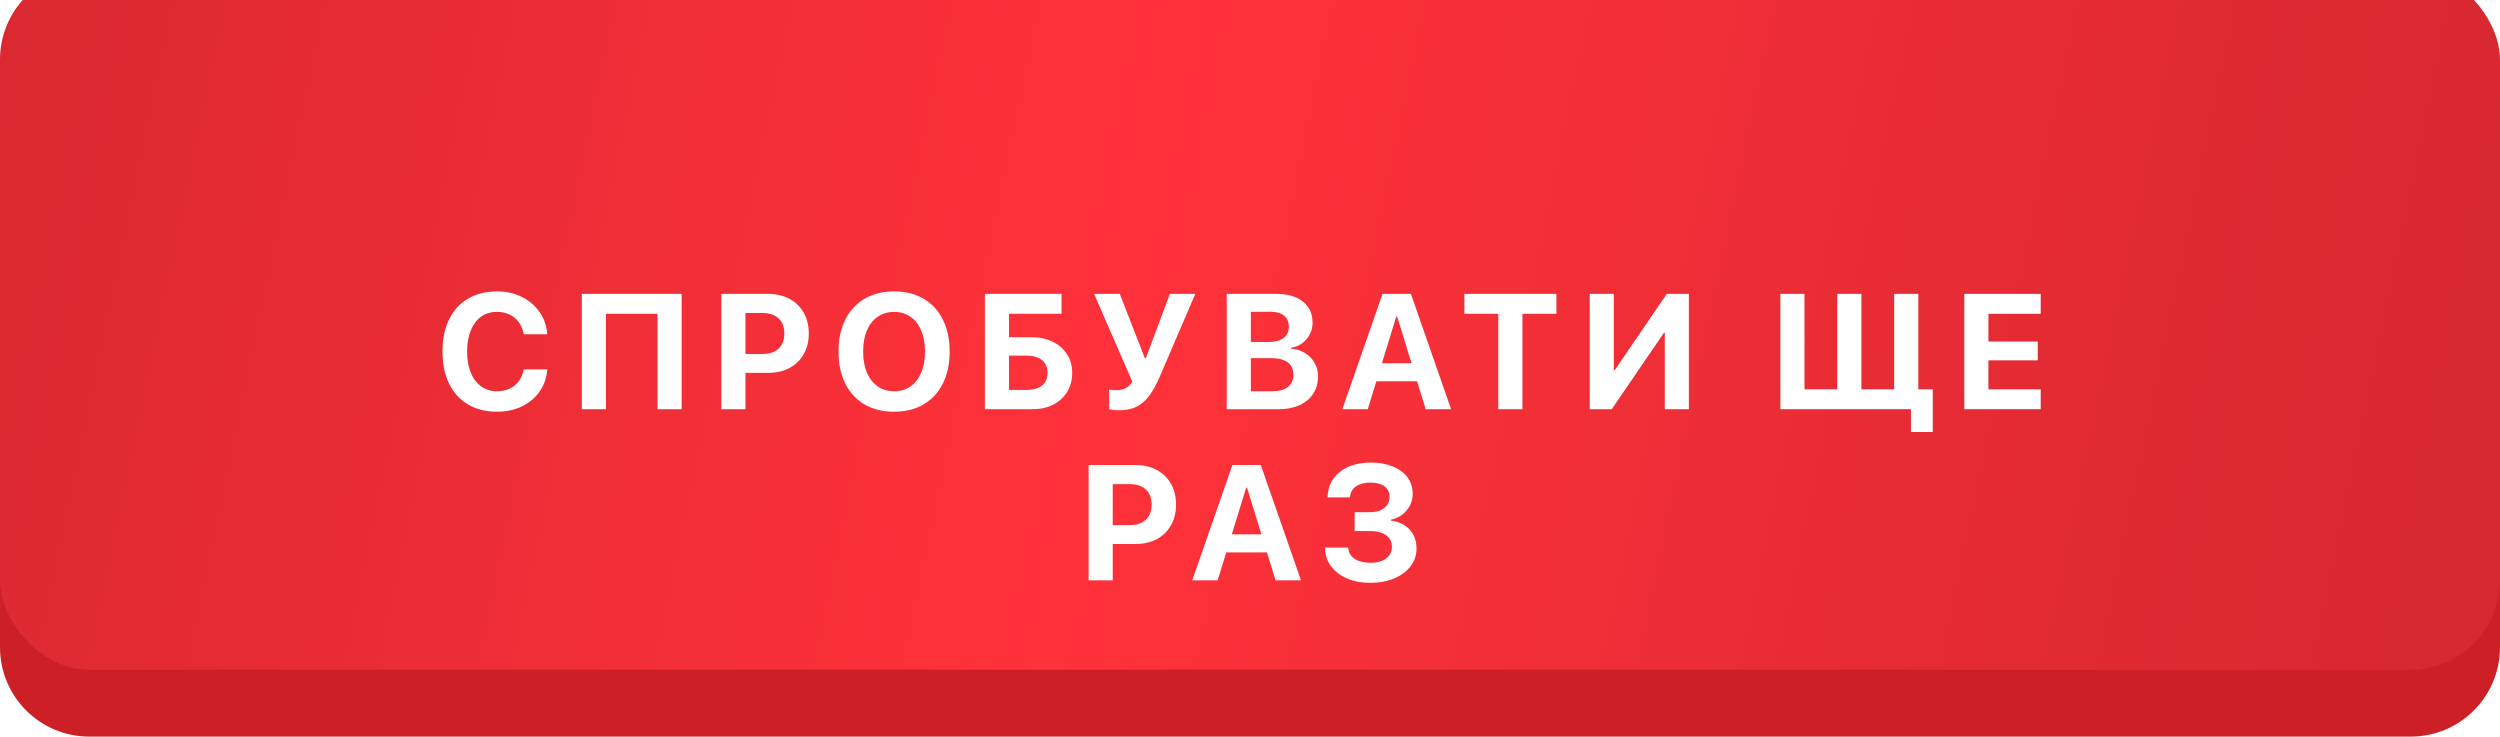
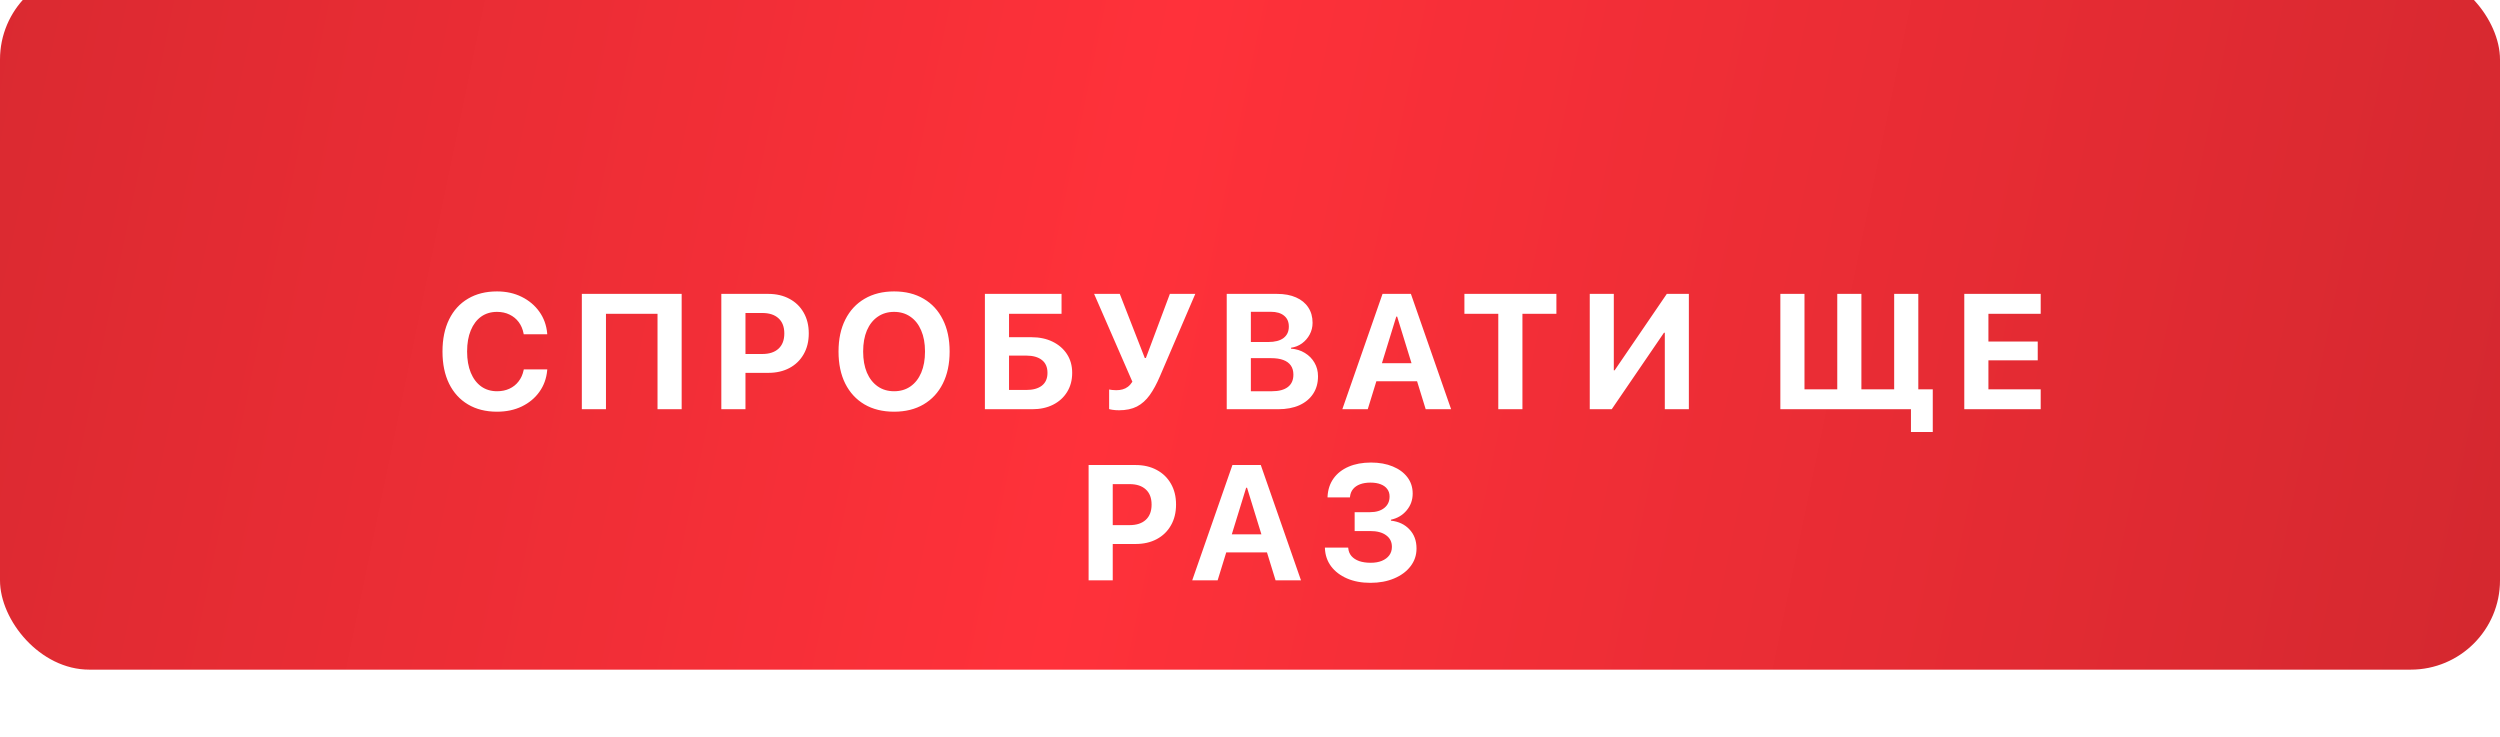
<svg xmlns="http://www.w3.org/2000/svg" width="336" height="99" viewBox="0 0 336 99" fill="none">
-   <path d="M0 18C0 11.373 5.373 6 12 6H324C330.627 6 336 11.373 336 18V87C336 93.627 330.627 99 324 99H168H12C5.373 99 0 93.627 0 87V18Z" fill="#CC2026" />
  <g filter="url(#filter0_i_2016_2)">
    <rect width="336" height="94" rx="12" fill="url(#paint0_linear_2016_2)" />
  </g>
  <path d="M66.797 55.333C65.293 55.333 63.993 55.007 62.898 54.355C61.802 53.704 60.957 52.776 60.362 51.573C59.768 50.363 59.471 48.923 59.471 47.255V47.233C59.471 45.565 59.768 44.129 60.362 42.926C60.957 41.715 61.802 40.788 62.898 40.144C63.993 39.492 65.293 39.166 66.797 39.166C68.036 39.166 69.142 39.41 70.116 39.897C71.097 40.383 71.889 41.05 72.49 41.895C73.092 42.74 73.443 43.71 73.543 44.806V44.924H70.385L70.363 44.795C70.249 44.215 70.03 43.71 69.708 43.28C69.386 42.851 68.978 42.518 68.484 42.281C67.989 42.038 67.427 41.916 66.797 41.916C65.973 41.916 65.261 42.131 64.659 42.56C64.065 42.99 63.603 43.602 63.274 44.398C62.944 45.192 62.779 46.138 62.779 47.233V47.244C62.779 48.34 62.944 49.289 63.274 50.091C63.603 50.886 64.069 51.502 64.67 51.938C65.272 52.368 65.984 52.583 66.808 52.583C67.431 52.583 67.986 52.468 68.473 52.239C68.967 52.01 69.375 51.684 69.697 51.262C70.027 50.839 70.252 50.338 70.374 49.758L70.396 49.65H73.554L73.543 49.769C73.443 50.864 73.092 51.831 72.49 52.669C71.896 53.5 71.112 54.151 70.138 54.624C69.164 55.097 68.05 55.333 66.797 55.333ZM91.615 55H88.371V42.174H81.442V55H78.198V39.499H91.615V55ZM98.569 50.112V47.577H102.457C103.388 47.577 104.111 47.341 104.627 46.868C105.15 46.388 105.411 45.708 105.411 44.827V44.806C105.411 43.925 105.15 43.248 104.627 42.775C104.111 42.303 103.388 42.066 102.457 42.066H98.569V39.499H103.252C104.341 39.499 105.293 39.721 106.11 40.165C106.926 40.602 107.56 41.218 108.011 42.013C108.469 42.808 108.698 43.735 108.698 44.795V44.816C108.698 45.883 108.469 46.815 108.011 47.609C107.56 48.404 106.926 49.02 106.11 49.457C105.293 49.894 104.341 50.112 103.252 50.112H98.569ZM96.946 55V39.499H100.191V55H96.946ZM120.164 55.333C118.631 55.333 117.306 55.007 116.189 54.355C115.072 53.697 114.209 52.762 113.6 51.552C112.999 50.342 112.698 48.909 112.698 47.255V47.233C112.698 45.579 113.002 44.15 113.611 42.947C114.22 41.737 115.083 40.806 116.2 40.154C117.324 39.495 118.646 39.166 120.164 39.166C121.696 39.166 123.021 39.495 124.138 40.154C125.256 40.806 126.115 41.737 126.716 42.947C127.325 44.15 127.63 45.579 127.63 47.233V47.255C127.63 48.909 127.325 50.342 126.716 51.552C126.115 52.755 125.256 53.686 124.138 54.345C123.021 55.004 121.696 55.333 120.164 55.333ZM120.164 52.583C121.016 52.583 121.754 52.365 122.377 51.928C123 51.491 123.479 50.875 123.816 50.08C124.153 49.278 124.321 48.336 124.321 47.255V47.233C124.321 46.145 124.149 45.203 123.805 44.408C123.469 43.613 122.989 43.001 122.366 42.571C121.743 42.134 121.009 41.916 120.164 41.916C119.326 41.916 118.592 42.134 117.962 42.571C117.339 43.001 116.855 43.613 116.511 44.408C116.175 45.203 116.007 46.145 116.007 47.233V47.255C116.007 48.336 116.175 49.278 116.511 50.08C116.855 50.875 117.339 51.491 117.962 51.928C118.585 52.365 119.319 52.583 120.164 52.583ZM132.37 55V39.499H142.672V42.174H135.614V45.321H138.622C139.704 45.321 140.653 45.522 141.469 45.923C142.293 46.324 142.937 46.883 143.403 47.599C143.868 48.315 144.101 49.149 144.101 50.102V50.123C144.101 51.097 143.872 51.953 143.413 52.69C142.962 53.421 142.332 53.99 141.523 54.398C140.721 54.8 139.79 55 138.73 55H132.37ZM135.614 52.411H137.924C138.826 52.411 139.528 52.218 140.029 51.831C140.531 51.437 140.781 50.868 140.781 50.123V50.102C140.781 49.35 140.531 48.777 140.029 48.383C139.528 47.989 138.823 47.792 137.913 47.792H135.614V52.411ZM150.399 55.14C150.055 55.14 149.755 55.118 149.497 55.075C149.246 55.032 149.103 55 149.067 54.978V52.347C149.16 52.368 149.289 52.39 149.454 52.411C149.626 52.433 149.812 52.443 150.012 52.443C150.328 52.443 150.614 52.408 150.872 52.336C151.137 52.264 151.377 52.146 151.592 51.981C151.814 51.81 152.014 51.584 152.193 51.305L147.048 39.499H150.496L153.858 48.114H154.009L157.231 39.499H160.647L155.899 50.563C155.469 51.573 155.011 52.418 154.524 53.099C154.037 53.779 153.464 54.291 152.805 54.635C152.147 54.971 151.344 55.14 150.399 55.14ZM166.494 55V52.583H170.952C171.883 52.583 172.596 52.393 173.09 52.014C173.584 51.634 173.831 51.083 173.831 50.359V50.338C173.831 49.858 173.717 49.453 173.488 49.124C173.258 48.795 172.922 48.547 172.478 48.383C172.041 48.218 171.497 48.136 170.845 48.136H166.494V45.966H170.458C171.353 45.966 172.037 45.787 172.51 45.429C172.983 45.063 173.219 44.555 173.219 43.903V43.882C173.219 43.259 173.008 42.775 172.585 42.432C172.163 42.081 171.568 41.905 170.802 41.905H166.494V39.499H171.629C172.625 39.499 173.477 39.657 174.186 39.972C174.902 40.287 175.45 40.734 175.829 41.315C176.216 41.895 176.409 42.582 176.409 43.377V43.398C176.409 43.957 176.281 44.476 176.023 44.956C175.772 45.429 175.428 45.826 174.991 46.148C174.555 46.464 174.06 46.66 173.509 46.739V46.857C174.211 46.908 174.834 47.101 175.378 47.438C175.93 47.774 176.359 48.211 176.667 48.748C176.982 49.285 177.14 49.89 177.14 50.563V50.585C177.14 51.487 176.921 52.268 176.485 52.927C176.055 53.586 175.439 54.098 174.637 54.463C173.842 54.821 172.89 55 171.78 55H166.494ZM164.872 55V39.499H168.116V55H164.872ZM180.409 55L185.812 39.499H188.627V42.55H187.66L183.825 55H180.409ZM183.309 51.24L184.104 48.812H191.302L192.096 51.24H183.309ZM191.613 55L187.778 42.55V39.499H189.626L195.029 55H191.613ZM201.37 55V42.174H196.816V39.499H209.18V42.174H204.615V55H201.37ZM213.663 55V39.499H216.896V49.769H218.379L216.209 50.94L224.018 39.499H226.983V55H223.75V44.72H222.203L224.437 43.549L216.617 55H213.663ZM256.832 58.062V55H254.576V52.325H259.764V58.062H256.832ZM239.279 55V39.499H242.523V52.325H246.928V39.499H250.172V52.325H254.576V39.499H257.82V55H239.279ZM264 55V39.499H274.27V42.174H267.244V45.901H273.872V48.426H267.244V52.325H274.27V55H264ZM147.93 73.112V70.577H151.819C152.75 70.577 153.473 70.341 153.989 69.868C154.512 69.388 154.773 68.708 154.773 67.827V67.806C154.773 66.925 154.512 66.248 153.989 65.775C153.473 65.303 152.75 65.066 151.819 65.066H147.93V62.499H152.614C153.702 62.499 154.655 62.721 155.471 63.165C156.288 63.602 156.921 64.218 157.373 65.013C157.831 65.808 158.06 66.735 158.06 67.795V67.816C158.06 68.883 157.831 69.814 157.373 70.609C156.921 71.404 156.288 72.02 155.471 72.457C154.655 72.894 153.702 73.112 152.614 73.112H147.93ZM146.308 78V62.499H149.552V78H146.308ZM160.233 78L165.637 62.499H168.451V65.55H167.484L163.649 78H160.233ZM163.134 74.24L163.929 71.812H171.126L171.921 74.24H163.134ZM171.438 78L167.603 65.55V62.499H169.45L174.854 78H171.438ZM182.065 71.372V68.837H184.127C184.937 68.837 185.578 68.647 186.05 68.268C186.523 67.888 186.759 67.38 186.759 66.742V66.721C186.759 66.334 186.655 66.005 186.448 65.732C186.247 65.453 185.954 65.238 185.567 65.088C185.187 64.938 184.725 64.862 184.181 64.862C183.651 64.862 183.186 64.938 182.785 65.088C182.391 65.238 182.079 65.453 181.85 65.732C181.621 66.012 181.485 66.352 181.442 66.753L181.431 66.85H178.423V66.731C178.474 65.793 178.742 64.984 179.229 64.304C179.716 63.623 180.389 63.097 181.249 62.725C182.108 62.352 183.114 62.166 184.267 62.166C185.377 62.166 186.351 62.342 187.189 62.692C188.027 63.036 188.682 63.52 189.155 64.143C189.627 64.766 189.864 65.493 189.864 66.323V66.345C189.864 67.204 189.592 67.956 189.047 68.601C188.51 69.245 187.808 69.66 186.942 69.847V69.976C187.98 70.09 188.811 70.484 189.434 71.157C190.064 71.823 190.379 72.672 190.379 73.703V73.725C190.379 74.62 190.111 75.415 189.574 76.109C189.044 76.804 188.31 77.348 187.372 77.742C186.441 78.136 185.377 78.333 184.181 78.333C182.992 78.333 181.943 78.136 181.034 77.742C180.131 77.348 179.419 76.804 178.896 76.109C178.38 75.408 178.105 74.602 178.069 73.692V73.596H181.195L181.206 73.671C181.241 74.086 181.385 74.441 181.635 74.734C181.893 75.028 182.24 75.254 182.677 75.411C183.121 75.561 183.637 75.637 184.224 75.637C184.797 75.637 185.295 75.551 185.717 75.379C186.147 75.2 186.48 74.953 186.716 74.638C186.953 74.315 187.071 73.939 187.071 73.51V73.488C187.071 72.829 186.813 72.314 186.297 71.941C185.789 71.562 185.076 71.372 184.16 71.372H182.065Z" fill="white" />
  <defs>
    <filter id="filter0_i_2016_2" x="0" y="-4" width="336" height="98" filterUnits="userSpaceOnUse" color-interpolation-filters="sRGB">
      <feFlood flood-opacity="0" result="BackgroundImageFix" />
      <feBlend mode="normal" in="SourceGraphic" in2="BackgroundImageFix" result="shape" />
      <feColorMatrix in="SourceAlpha" type="matrix" values="0 0 0 0 0 0 0 0 0 0 0 0 0 0 0 0 0 0 127 0" result="hardAlpha" />
      <feOffset dy="-4" />
      <feGaussianBlur stdDeviation="14.3" />
      <feComposite in2="hardAlpha" operator="arithmetic" k2="-1" k3="1" />
      <feColorMatrix type="matrix" values="0 0 0 0 1 0 0 0 0 1 0 0 0 0 1 0 0 0 0.3 0" />
      <feBlend mode="normal" in2="shape" result="effect1_innerShadow_2016_2" />
    </filter>
    <linearGradient id="paint0_linear_2016_2" x1="-34.738" y1="32.682" x2="332.877" y2="109.038" gradientUnits="userSpaceOnUse">
      <stop stop-color="#D4282F" />
      <stop offset="0.49" stop-color="#FF313A" />
      <stop offset="1" stop-color="#D4282F" />
    </linearGradient>
  </defs>
</svg>